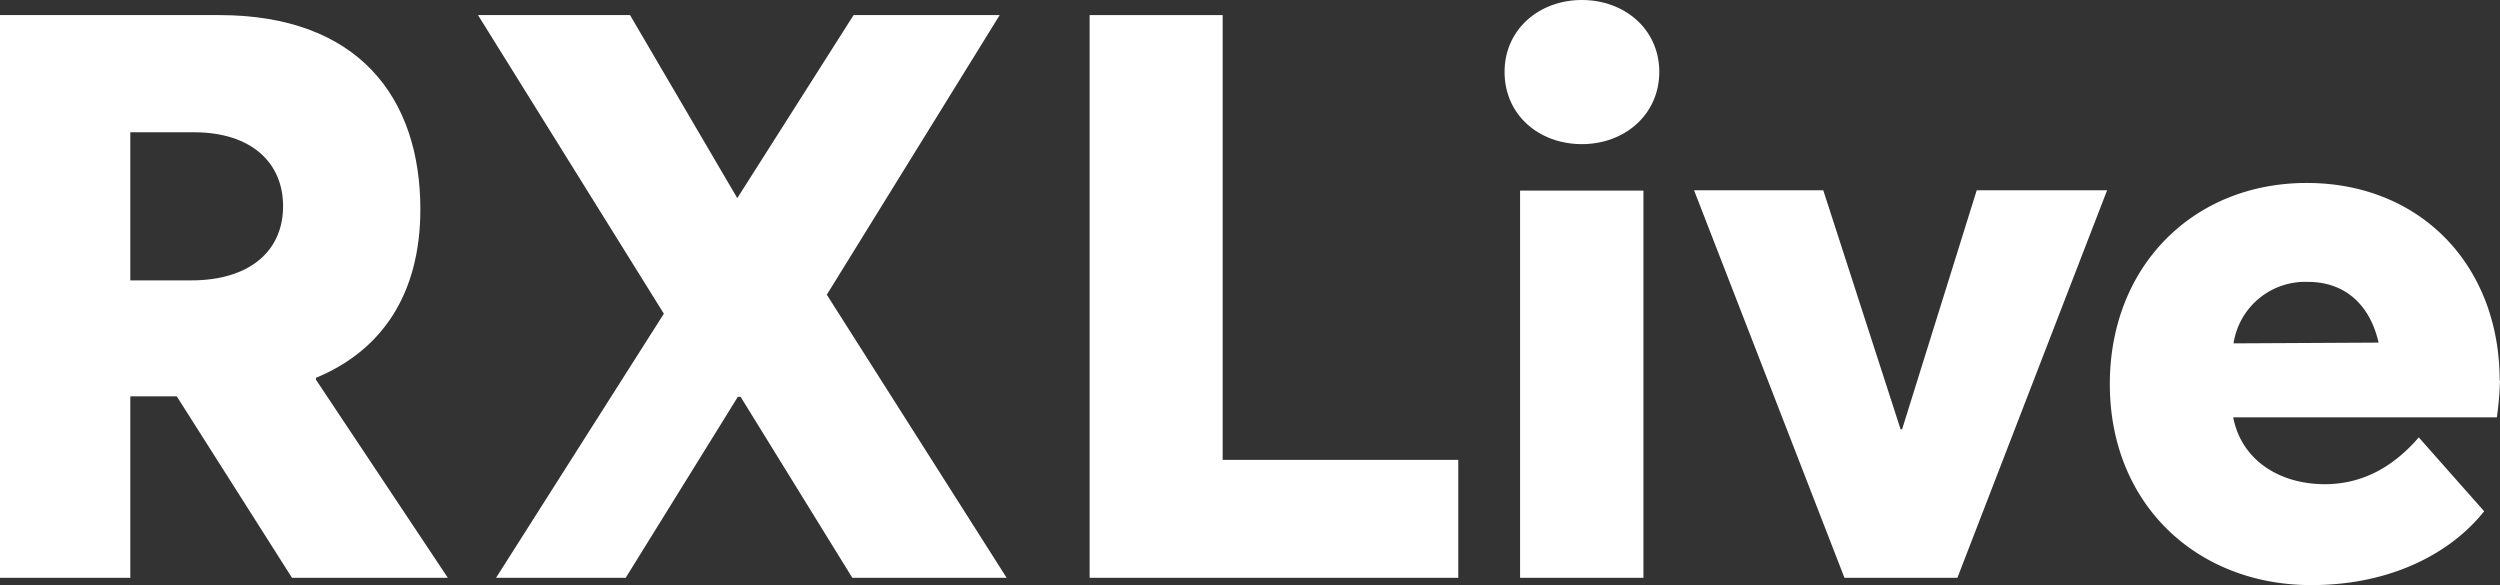
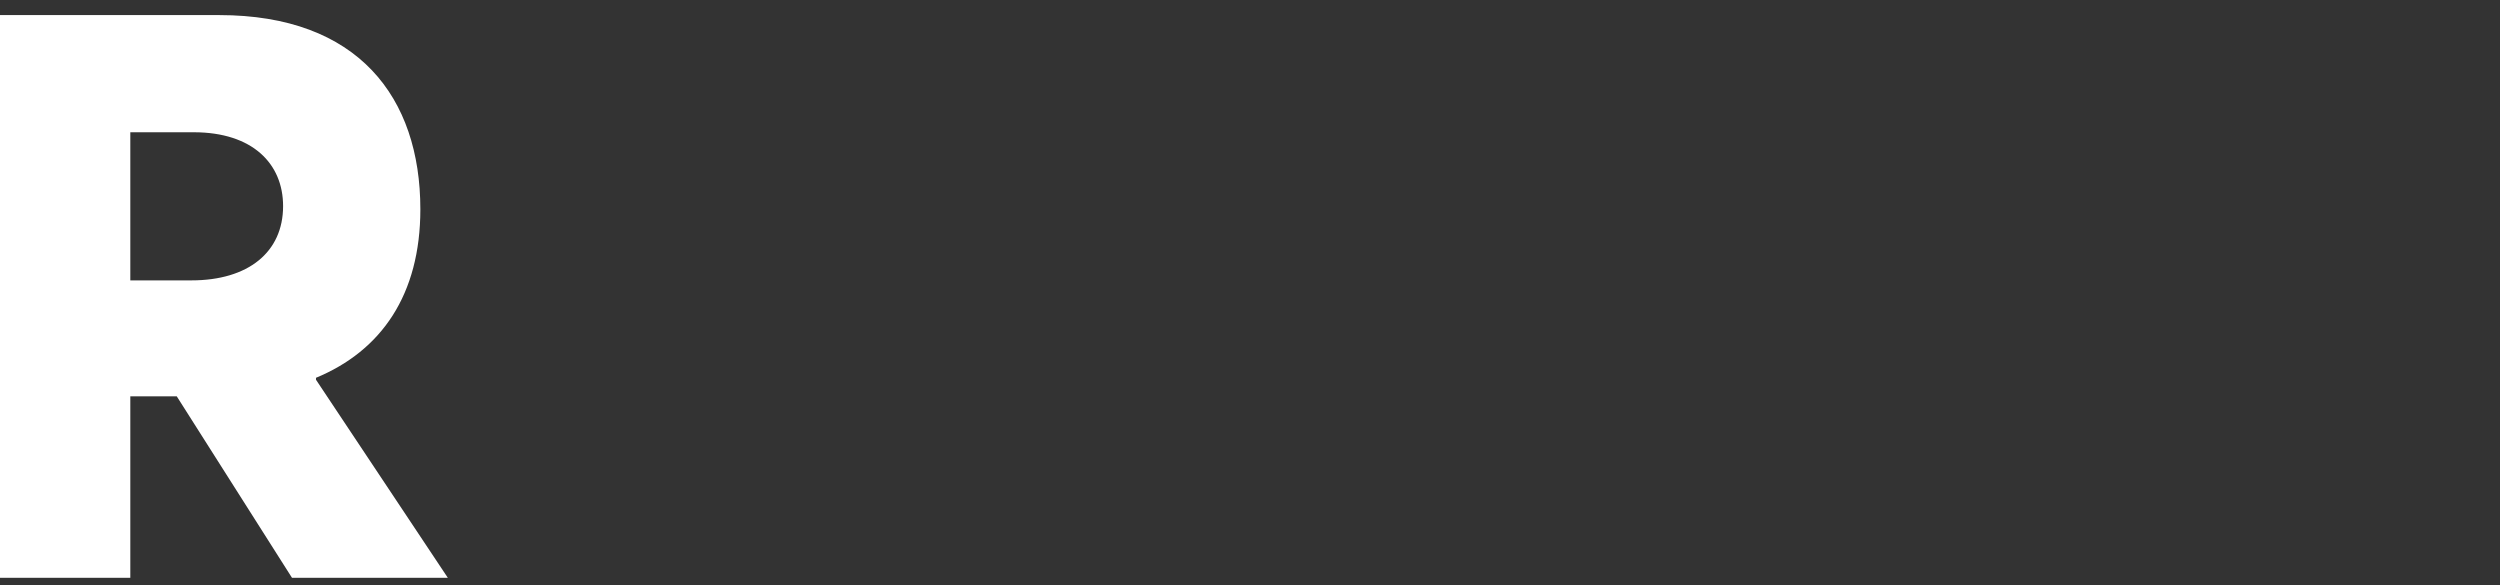
<svg xmlns="http://www.w3.org/2000/svg" xmlns:ns1="http://sodipodi.sourceforge.net/DTD/sodipodi-0.dtd" xmlns:ns2="http://www.inkscape.org/namespaces/inkscape" viewBox="0 0 294.87 69.01" version="1.1" id="svg22" ns1:docname="rxlive-logo-white.svg" ns2:version="0.92.3 (2405546, 2018-03-11)">
  <rect x="0" y="0" width="294.87" height="69.01" fill="#333333" stroke="none" />
  <ns1:namedview pagecolor="#ffffff" bordercolor="#666666" borderopacity="1" objecttolerance="10" gridtolerance="10" guidetolerance="10" ns2:pageopacity="0" ns2:pageshadow="2" ns2:window-width="1495" ns2:window-height="674" id="namedview24" showgrid="false" ns2:zoom="0.97331029" ns2:cx="147.435" ns2:cy="34.505001" ns2:window-x="0" ns2:window-y="0" ns2:window-maximized="0" ns2:current-layer="svg22" />
  <defs id="defs4">
    <style id="style2">.cls-1{fill:#62d0bd;}</style>
  </defs>
  <title id="title6">Asset 5</title>
  <g id="Layer_2" data-name="Layer 2" style="fill:#ffffff">
    <g id="Layer_1-2" data-name="Layer 1" style="fill:#ffffff">
      <path class="cls-1" d="M34.44,68.15,20.85,46.75H15.37v21.4H0V1.78H25.86c16.38,0,23.72,9.71,23.72,22.9,0,10.08-4.6,16.69-12.31,19.88v.23L52.82,68.15ZM15.37,33.07h7.21c6.7,0,10.81-3.33,10.81-8.76,0-5-3.6-8.71-10.54-8.71H15.37Z" id="path8" style="fill:#ffffff" />
-       <path d="M128.52,1.78h15.69V54.24H172V68.15H128.52Z" id="path10" style="fill:#ffffff" />
-       <path d="M177.46,8.48c0-5,4.06-8.48,9.12-8.48s9.13,3.47,9.13,8.48S191.65,17,186.58,17,177.46,13.55,177.46,8.48Zm1.83,14h14.55V68.15H179.29Z" id="path12" style="fill:#ffffff" />
-       <path d="M248.53,22.44,230.87,68.15H217.55L199.81,22.44h15.24l9.12,28.19h.18l8.8-28.19Z" id="path14" style="fill:#ffffff" />
-       <path d="M294.87,44.88a38.89,38.89,0,0,1-.37,4.34H263.4c1,5.15,5.56,7.89,10.81,7.89,4.24,0,7.93-1.87,11.08-5.52L293,60.3c-3.87,4.88-10.9,8.71-20.38,8.71-13.55,0-23.77-9.58-23.77-23.71,0-13.87,9.81-23.72,23.22-23.72s22.76,9.71,22.76,23.3ZM272.24,33.25a8.55,8.55,0,0,0-8.8,7.25l17.11-.09c-1-4.42-3.93-7.16-8.31-7.16Z" id="path16" style="fill:#ffffff" />
-       <polygon class="cls-1" points="97.52 34.76 117.91 1.78 100.68 1.78 86.96 23.37 74.31 1.78 56.38 1.78 78.3 37 58.51 68.15 73.8 68.15 87.03 46.8 87.35 46.8 100.53 68.15 118.73 68.15 97.52 34.76" id="polygon18" style="fill:#ffffff" />
    </g>
  </g>
</svg>